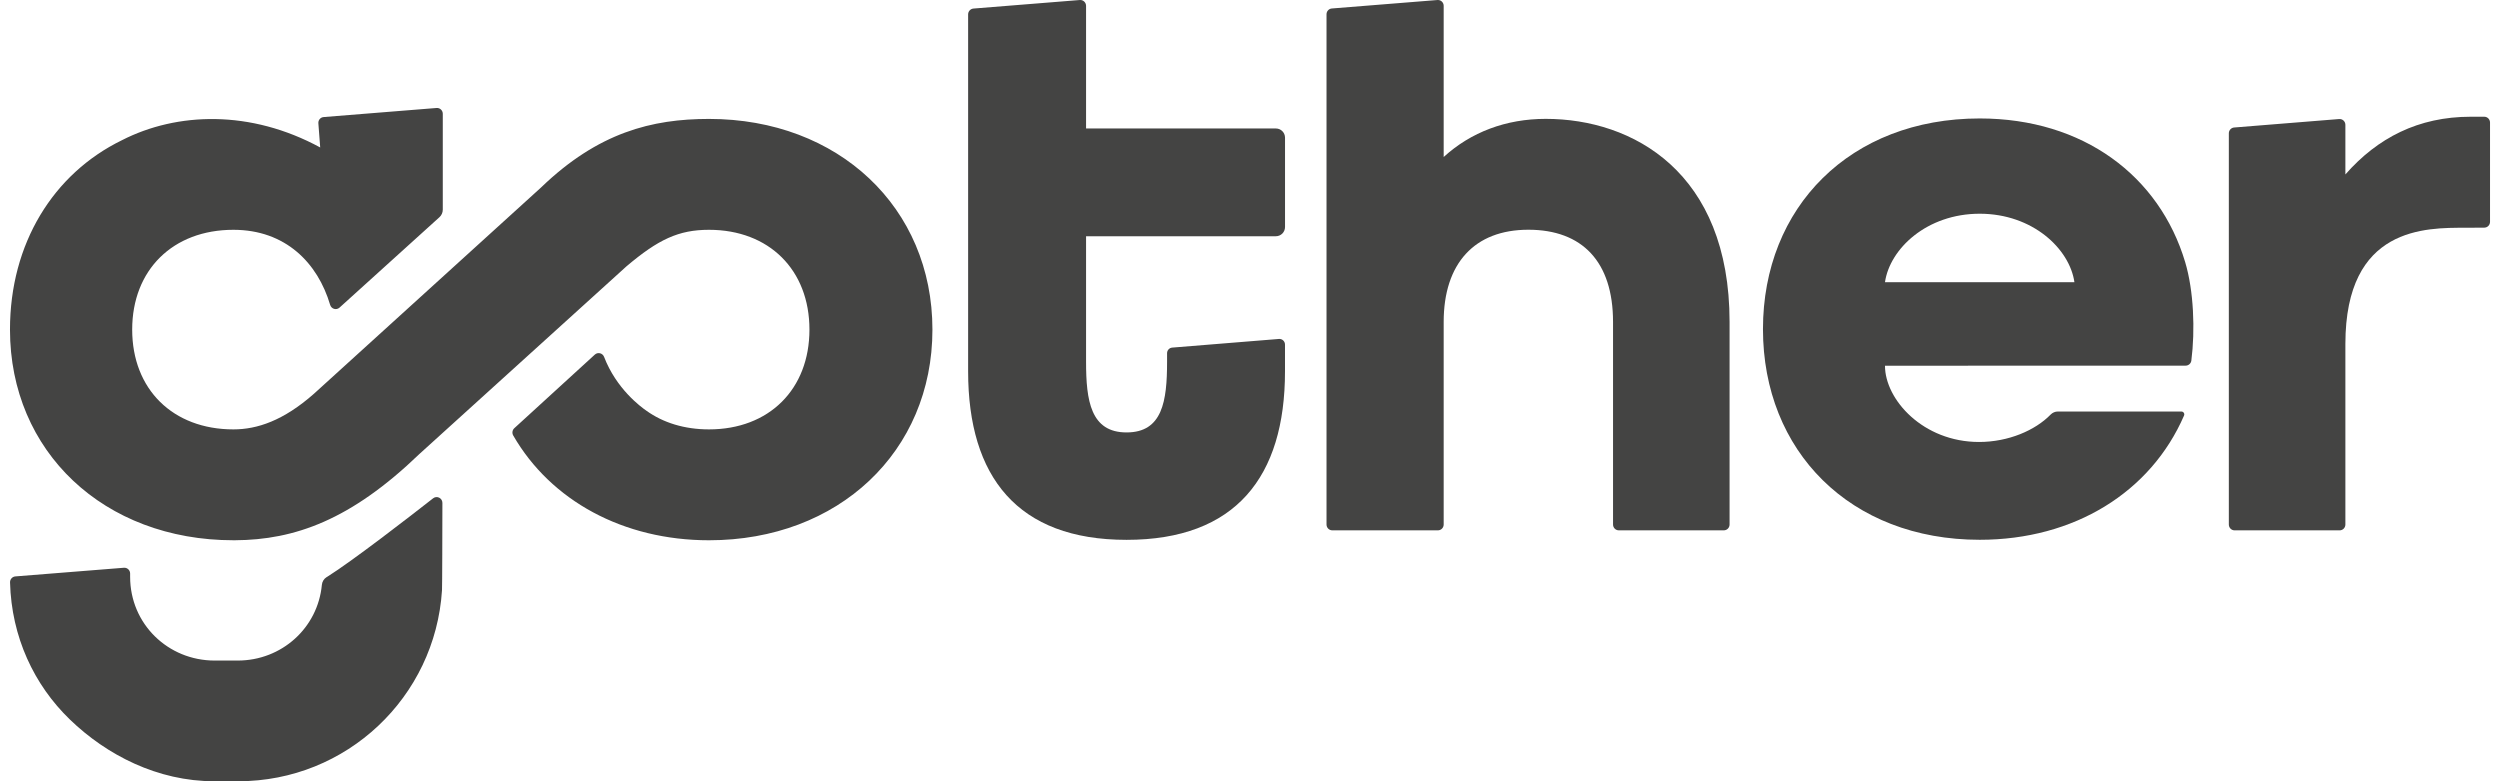
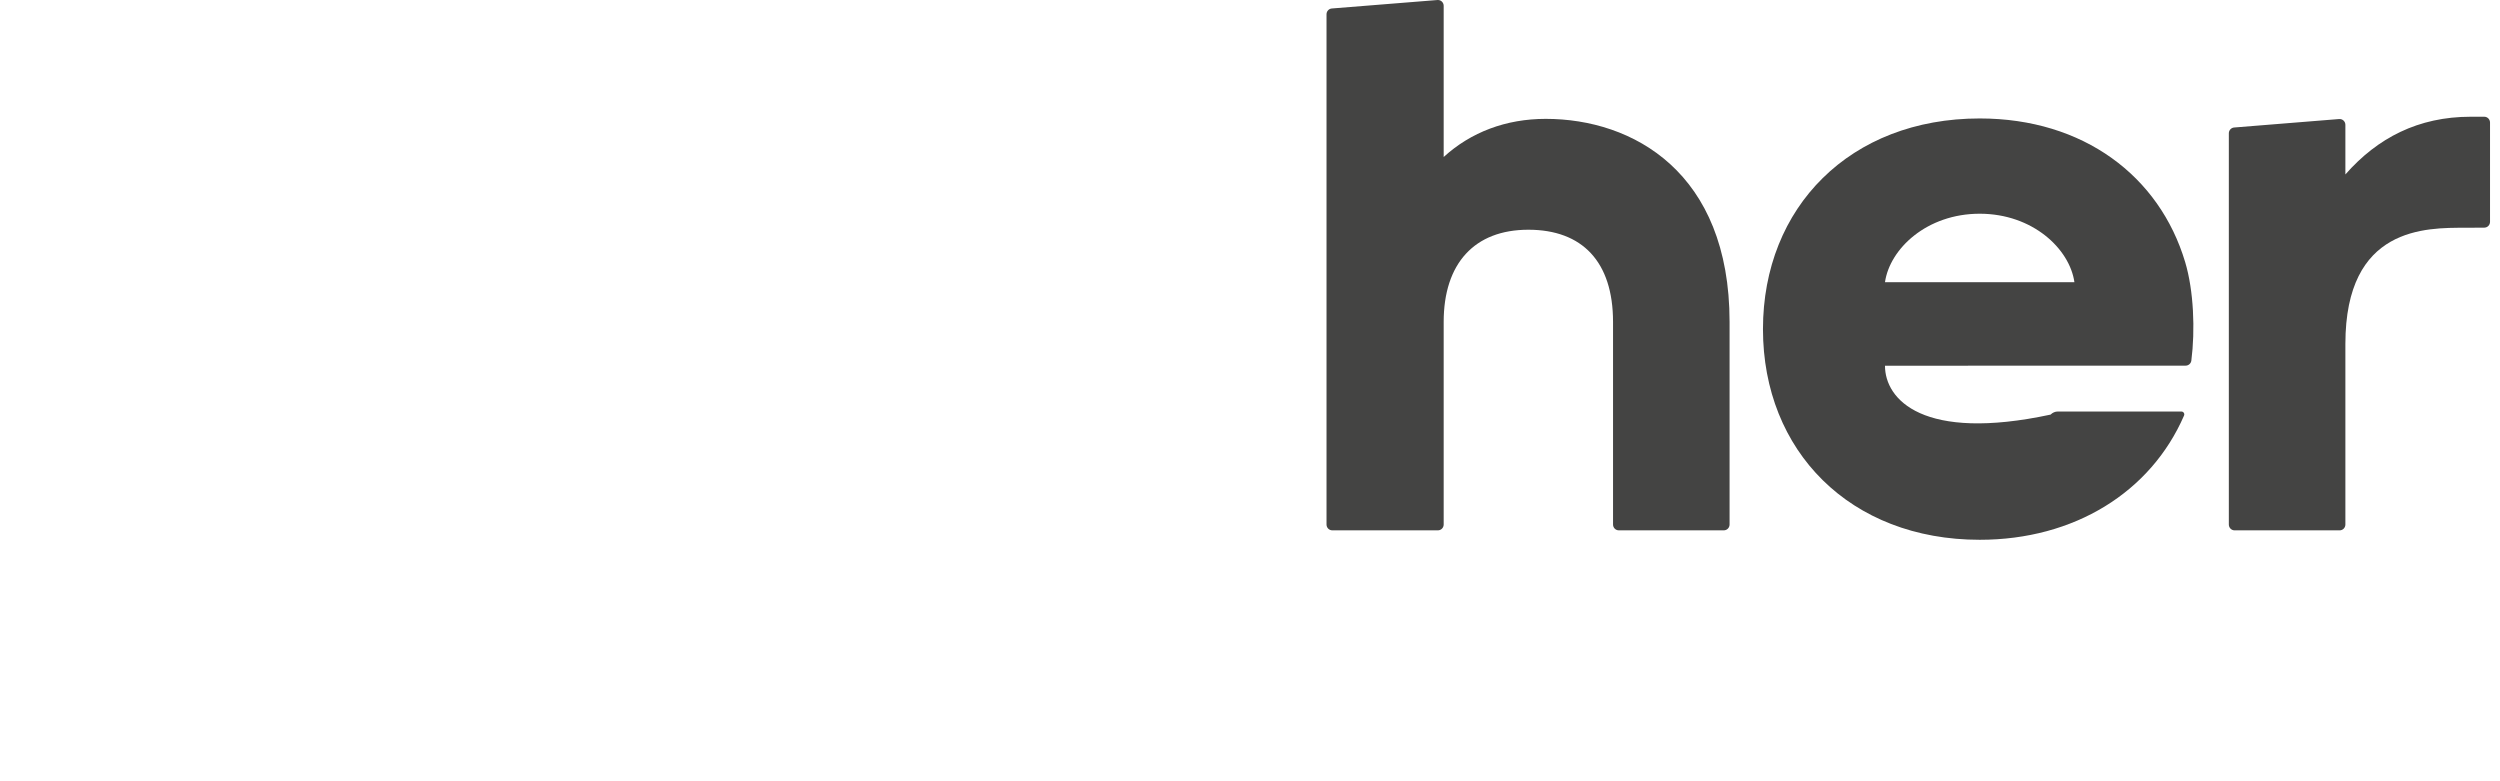
<svg xmlns="http://www.w3.org/2000/svg" width="176" height="55" viewBox="0 0 176 55" fill="none">
  <path d="M108.817 8.368C106.02 8.368 103.547 9.306 101.635 11.053V0.409C101.635 0.171 101.434 -0.018 101.197 0.001L93.76 0.597C93.549 0.614 93.387 0.792 93.387 1.005V36.926C93.387 37.153 93.568 37.336 93.792 37.336H101.229C101.454 37.336 101.635 37.153 101.635 36.926V22.665C101.635 18.54 103.808 16.173 107.596 16.173C111.385 16.173 113.558 18.418 113.558 22.665V36.926C113.558 37.153 113.739 37.336 113.964 37.336H121.357C121.582 37.336 121.762 37.153 121.762 36.926V22.665C121.762 12.113 114.946 8.368 108.817 8.368Z" fill="#444443" />
-   <path d="M49.914 8.372C45.895 8.372 42.112 9.325 38.096 13.193L22.102 27.72C19.955 29.614 18.105 30.229 16.432 30.229C12.169 30.229 9.306 27.406 9.306 23.204C9.306 19.002 12.171 16.178 16.432 16.178C20.094 16.178 22.367 18.505 23.243 21.466C23.328 21.754 23.681 21.856 23.902 21.656L30.935 15.293C31.085 15.158 31.172 14.964 31.172 14.761V8.01C31.172 7.771 30.97 7.583 30.734 7.602L22.785 8.241C22.561 8.258 22.395 8.454 22.413 8.679L22.542 10.381C17.643 7.72 12.471 7.882 8.578 9.874C3.756 12.226 0.703 17.14 0.703 23.203C0.703 31.796 7.318 38.034 16.432 38.034C16.47 38.034 16.506 38.034 16.544 38.034C20.742 38.01 24.699 36.609 29.512 31.974L44.103 18.75C46.339 16.859 47.772 16.178 49.914 16.178C54.143 16.178 56.985 19.001 56.985 23.204C56.985 27.407 54.143 30.229 49.914 30.229C48.186 30.229 46.686 29.759 45.513 28.919C45.1 28.636 43.386 27.365 42.527 25.123C42.423 24.854 42.088 24.771 41.876 24.964L36.208 30.145C36.065 30.276 36.034 30.489 36.13 30.657C38.779 35.251 43.886 38.035 49.914 38.035C59.028 38.035 65.643 31.798 65.643 23.204C65.643 14.611 59.028 8.372 49.914 8.372Z" fill="#444443" />
-   <path d="M139.372 8.339C130.259 8.339 124.113 14.577 124.113 23.17C124.113 31.764 130.257 38.001 139.372 38.001C146.028 38.001 151.418 34.646 153.757 29.255C153.816 29.121 153.716 28.971 153.57 28.971H144.871C144.679 28.971 144.498 29.05 144.362 29.188C143.285 30.292 141.401 31.115 139.326 31.115C135.385 31.115 132.703 28.132 132.703 25.747L153.868 25.741C154.072 25.741 154.245 25.59 154.271 25.385C154.545 23.237 154.439 20.468 153.836 18.453C152.025 12.387 146.662 8.339 139.371 8.339H139.372ZM132.703 19.868C133.039 17.516 135.645 15.046 139.371 15.046C143.097 15.046 145.703 17.516 146.039 19.868H132.702H132.703Z" fill="#444443" />
+   <path d="M139.372 8.339C130.259 8.339 124.113 14.577 124.113 23.17C124.113 31.764 130.257 38.001 139.372 38.001C146.028 38.001 151.418 34.646 153.757 29.255C153.816 29.121 153.716 28.971 153.57 28.971H144.871C144.679 28.971 144.498 29.05 144.362 29.188C135.385 31.115 132.703 28.132 132.703 25.747L153.868 25.741C154.072 25.741 154.245 25.59 154.271 25.385C154.545 23.237 154.439 20.468 153.836 18.453C152.025 12.387 146.662 8.339 139.371 8.339H139.372ZM132.703 19.868C133.039 17.516 135.645 15.046 139.371 15.046C143.097 15.046 145.703 17.516 146.039 19.868H132.702H132.703Z" fill="#444443" />
  <path d="M173.932 8.218C170.265 8.218 167.381 9.698 165.115 12.281V9.007V8.787C165.115 8.549 164.913 8.361 164.677 8.38L157.284 8.976C157.074 8.993 156.91 9.17 156.91 9.383V36.928C156.91 37.154 157.091 37.337 157.316 37.337H164.709C164.934 37.337 165.115 37.154 165.115 36.928V24.217C165.115 15.93 170.786 16.034 173.589 16.034L174.895 16.026C175.119 16.026 175.298 15.841 175.298 15.616V8.627C175.298 8.402 175.117 8.218 174.894 8.218C174.627 8.218 174.309 8.218 173.931 8.218H173.932Z" fill="#444443" />
-   <path d="M23.027 40.609C23.016 40.616 23.005 40.622 22.992 40.631C22.8 40.75 22.679 40.953 22.659 41.178C22.373 44.203 19.832 46.503 16.735 46.503H15.111C11.825 46.503 9.161 43.923 9.161 40.609V40.378C9.161 40.139 8.96 39.951 8.723 39.97L1.081 40.579C0.865 40.597 0.701 40.782 0.707 41.002C0.808 44.842 2.396 48.212 4.912 50.646C7.512 53.163 11.107 55 15.075 55H16.773C24.398 55 30.639 49.085 31.117 41.549C31.133 41.308 31.142 37.208 31.145 35.405C31.145 35.065 30.758 34.872 30.491 35.081C28.901 36.326 24.836 39.478 23.027 40.612V40.609Z" fill="#444443" />
-   <path d="M82.524 24.471C82.319 24.487 82.162 24.659 82.162 24.867V25.475C82.162 28.244 81.838 30.443 79.31 30.443C76.782 30.443 76.459 28.208 76.459 25.475V16.631H89.823C90.178 16.631 90.466 16.341 90.466 15.983V9.693C90.466 9.335 90.178 9.045 89.823 9.045H76.459V0.412C76.459 0.172 76.256 -0.018 76.018 0.001L68.533 0.602C68.321 0.619 68.156 0.798 68.156 1.012V26.143C68.156 33.571 71.634 38.005 79.31 38.005C86.986 38.005 90.464 33.571 90.464 26.143V24.258C90.464 24.025 90.267 23.843 90.038 23.862L82.524 24.471Z" fill="#444443" />
</svg>